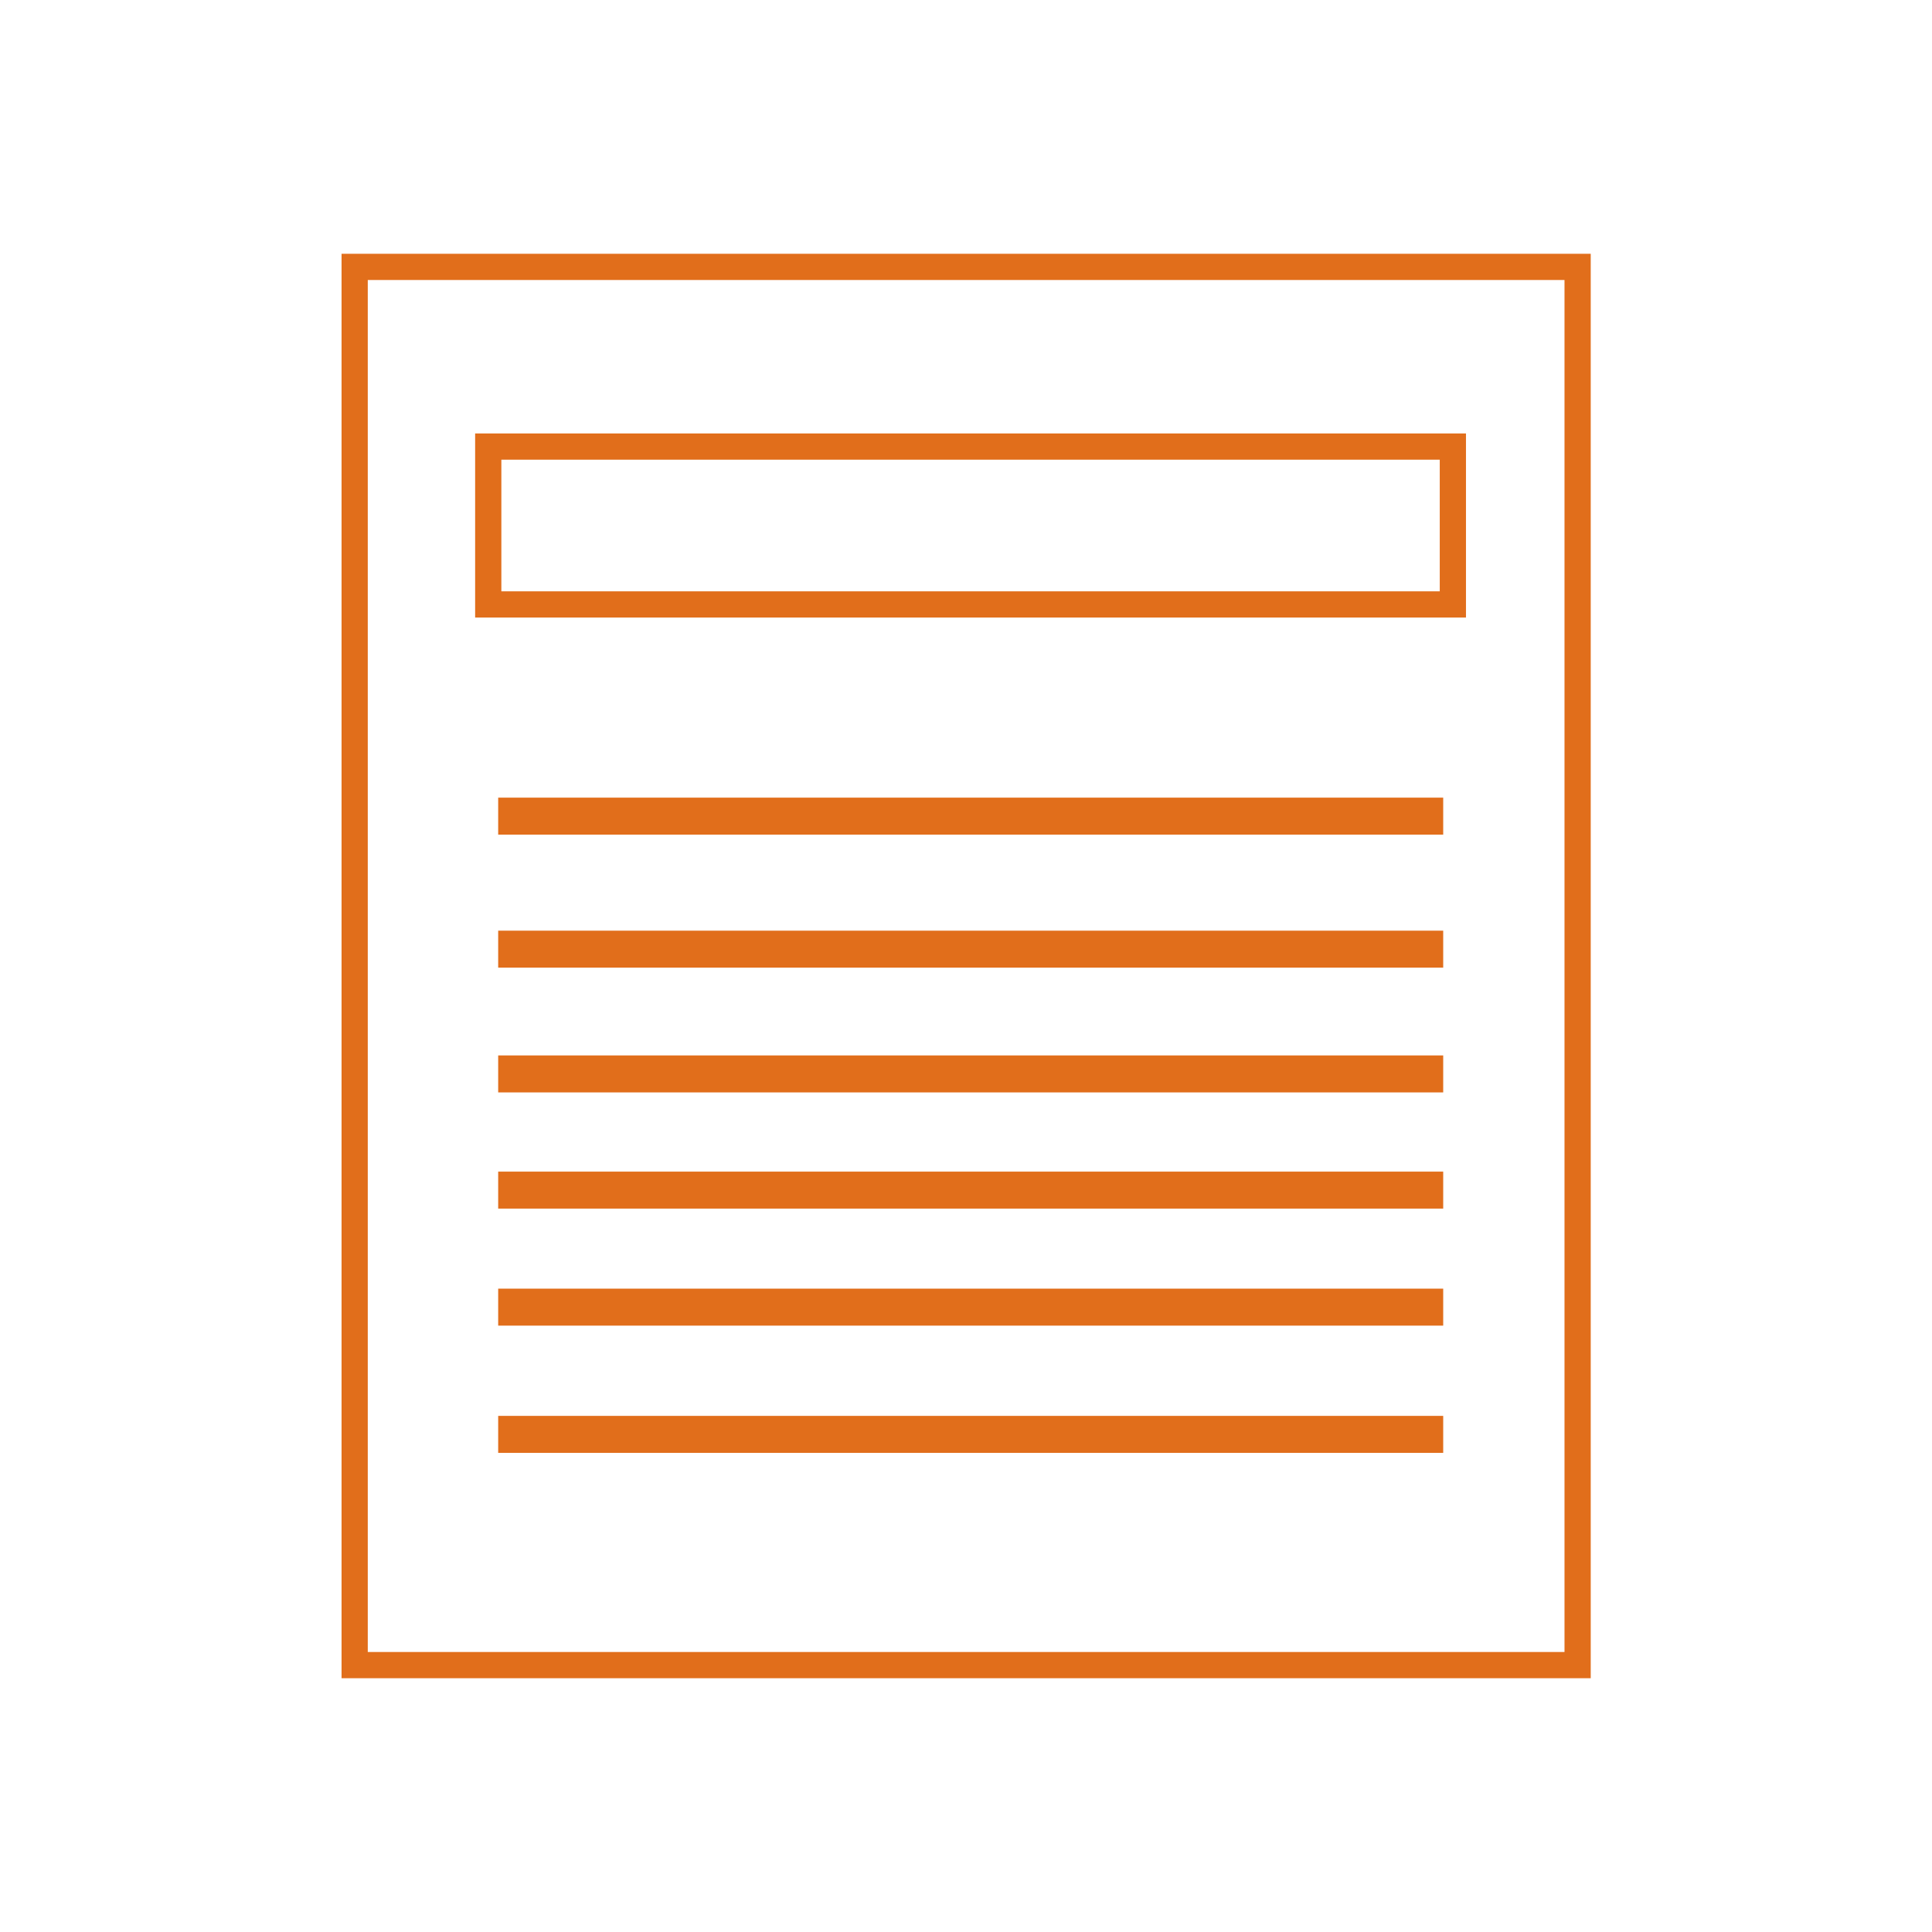
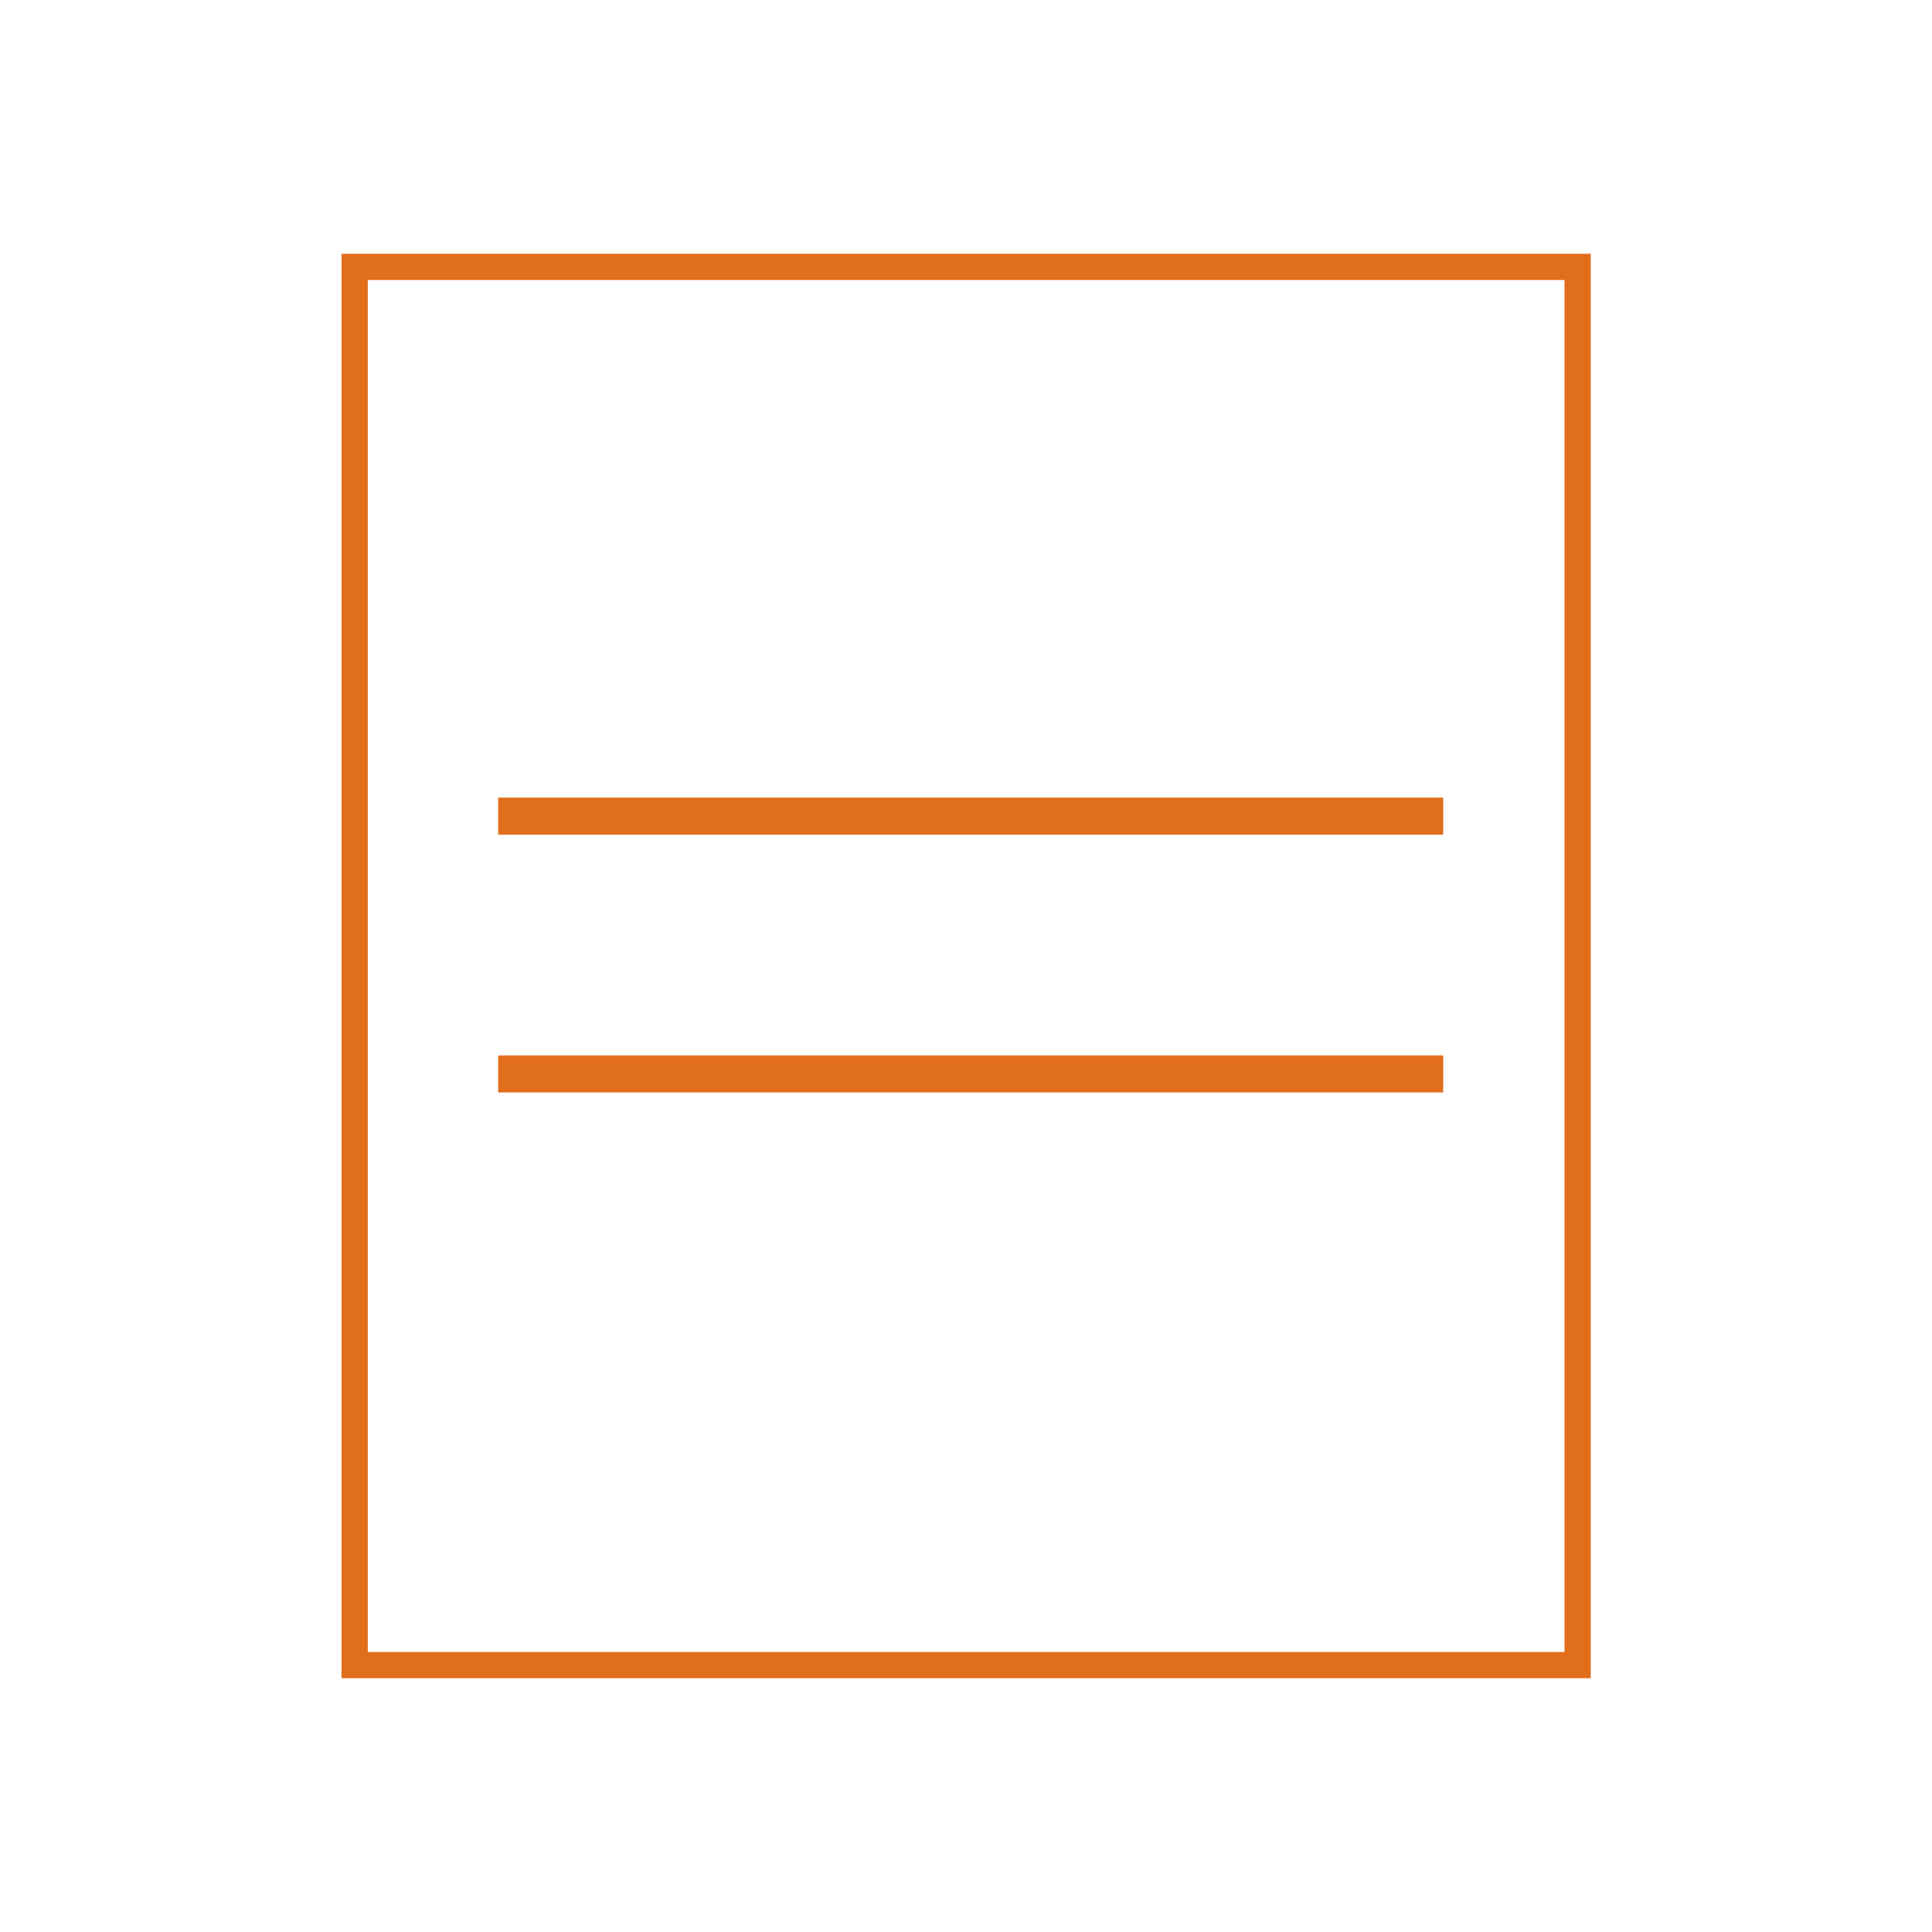
<svg xmlns="http://www.w3.org/2000/svg" width="7mm" height="7mm" viewBox="0 0 7 7" version="1.1" id="svg26537">
  <defs id="defs26531" />
  <g id="layer1" transform="translate(-102.333,-144.667)">
    <rect style="fill:none;fill-opacity:1;stroke:#e16e1b;stroke-width:0.095;stroke-miterlimit:4;stroke-dasharray:none;stop-color:#000000" id="rect26495" width="4.431" height="5.066" x="103.618" y="145.634" />
-     <rect style="fill:none;fill-opacity:1;stroke:#e16e1b;stroke-width:0.095;stroke-miterlimit:4;stroke-dasharray:none;stop-color:#000000" id="rect26499" width="3.495" height="0.572" x="104.102" y="146.285" />
    <rect style="fill:#e16e1b;fill-opacity:1;stroke-width:0.099;stroke-miterlimit:4;stroke-dasharray:none;stop-color:#000000" id="rect26501" width="3.424" height="0.134" x="104.138" y="147.557" />
-     <rect style="fill:#e16e1b;fill-opacity:1;stroke-width:0.099;stroke-miterlimit:4;stroke-dasharray:none;stop-color:#000000" id="rect26503" width="3.424" height="0.134" x="104.138" y="148.039" />
    <rect style="fill:#e16e1b;fill-opacity:1;stroke-width:0.099;stroke-miterlimit:4;stroke-dasharray:none;stop-color:#000000" id="rect26505" width="3.424" height="0.134" x="104.138" y="148.491" />
-     <rect style="fill:#e16e1b;fill-opacity:1;stroke-width:0.099;stroke-miterlimit:4;stroke-dasharray:none;stop-color:#000000" id="rect26507" width="3.424" height="0.134" x="104.138" y="148.912" />
-     <rect style="fill:#e16e1b;fill-opacity:1;stroke-width:0.099;stroke-miterlimit:4;stroke-dasharray:none;stop-color:#000000" id="rect26509" width="3.424" height="0.134" x="104.138" y="149.336" />
-     <rect style="fill:#e16e1b;fill-opacity:1;stroke-width:0.099;stroke-miterlimit:4;stroke-dasharray:none;stop-color:#000000" id="rect26513" width="3.424" height="0.134" x="104.138" y="149.797" />
  </g>
</svg>